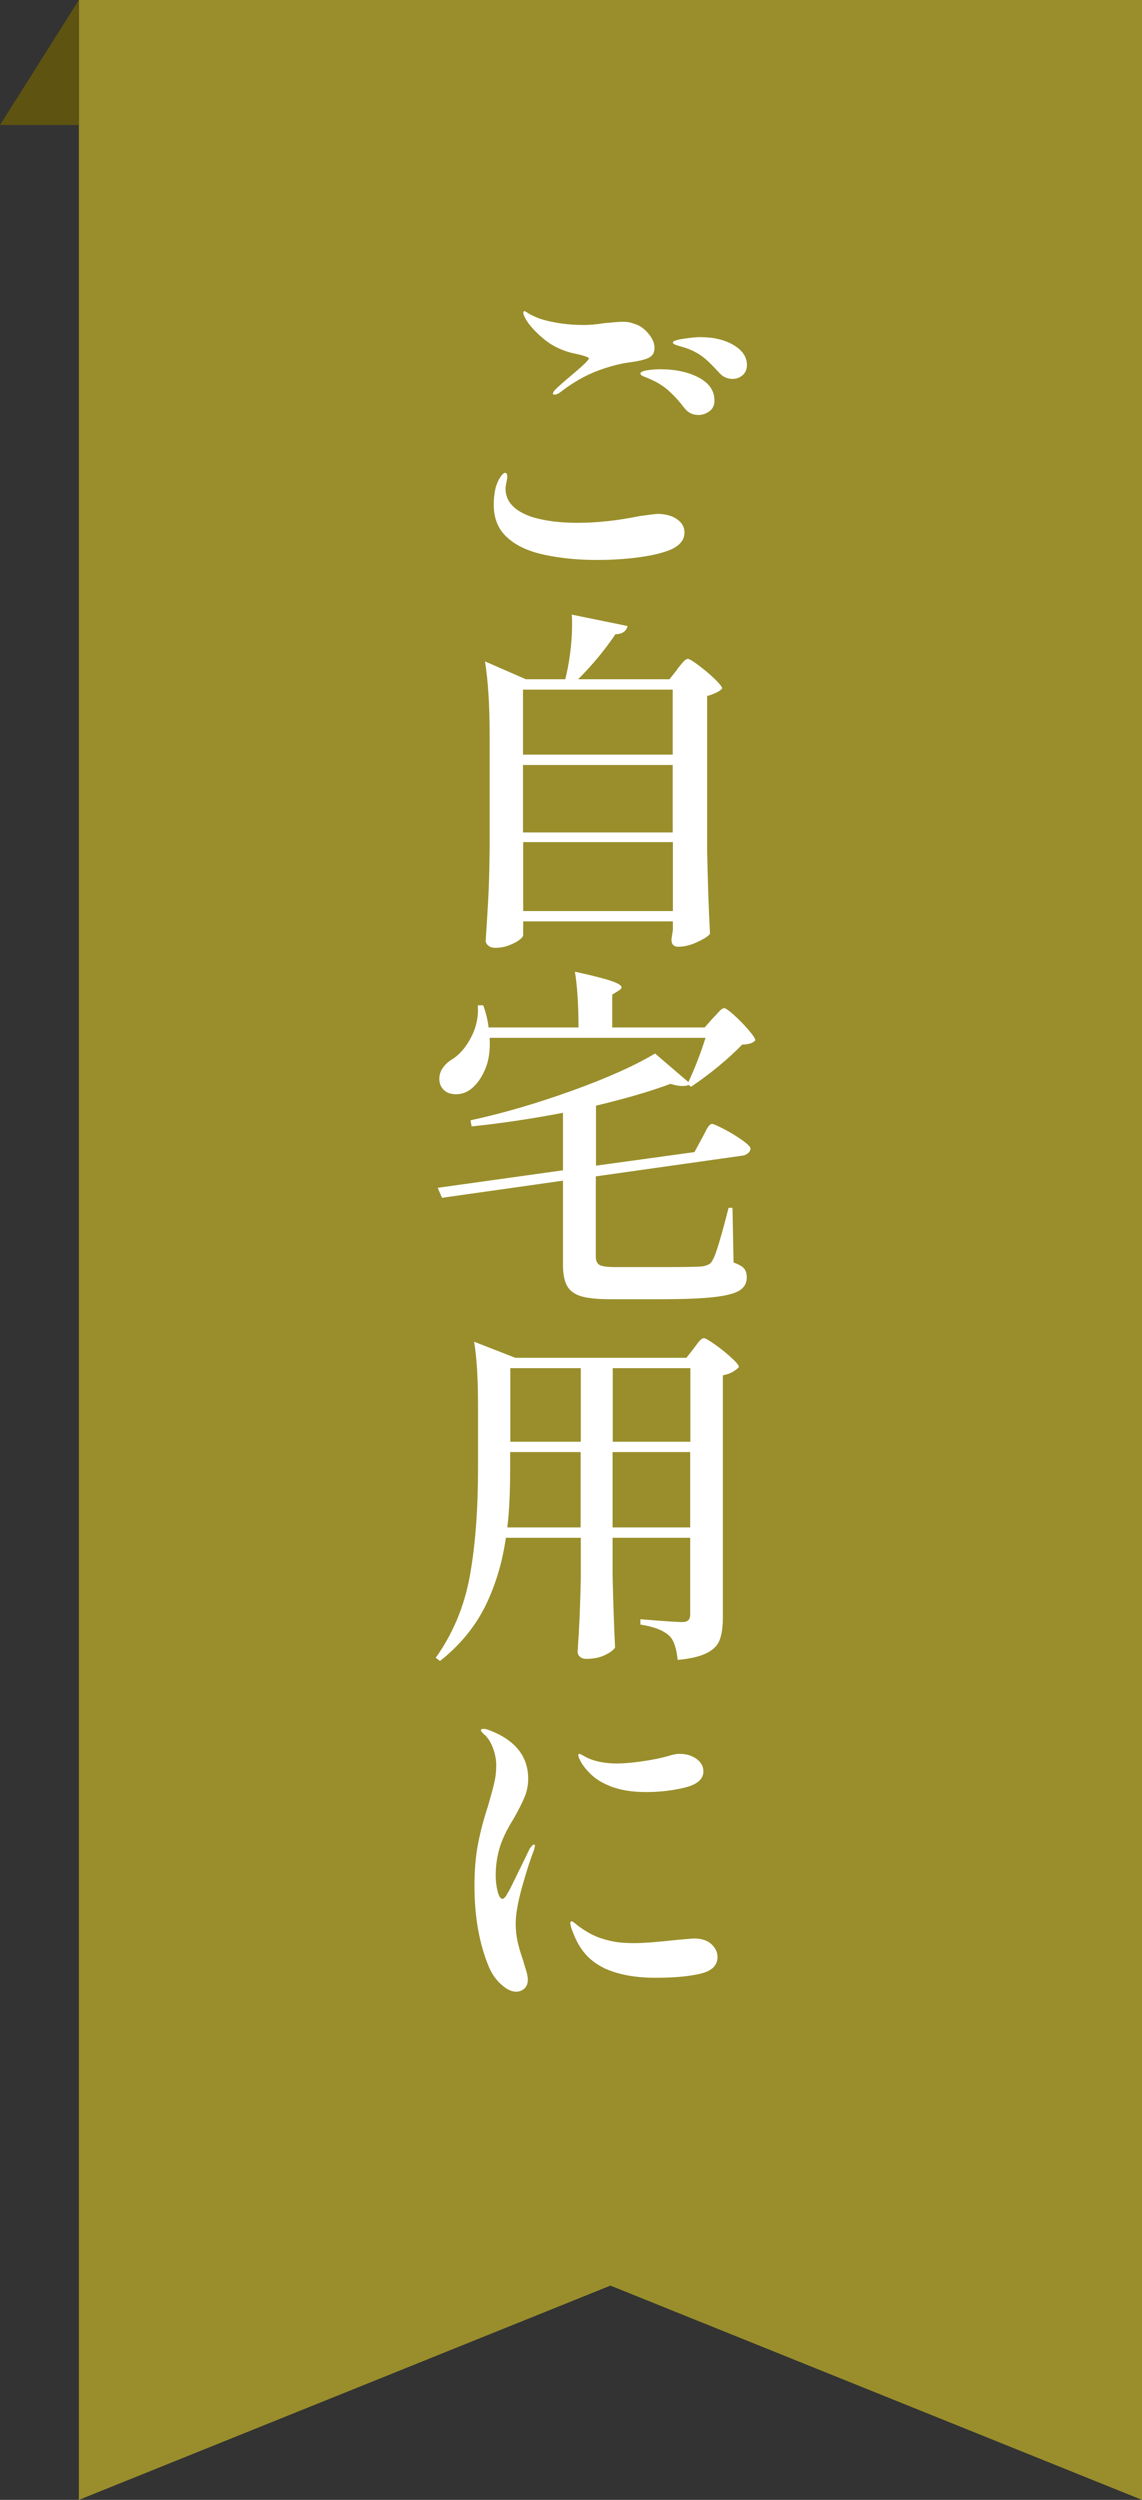
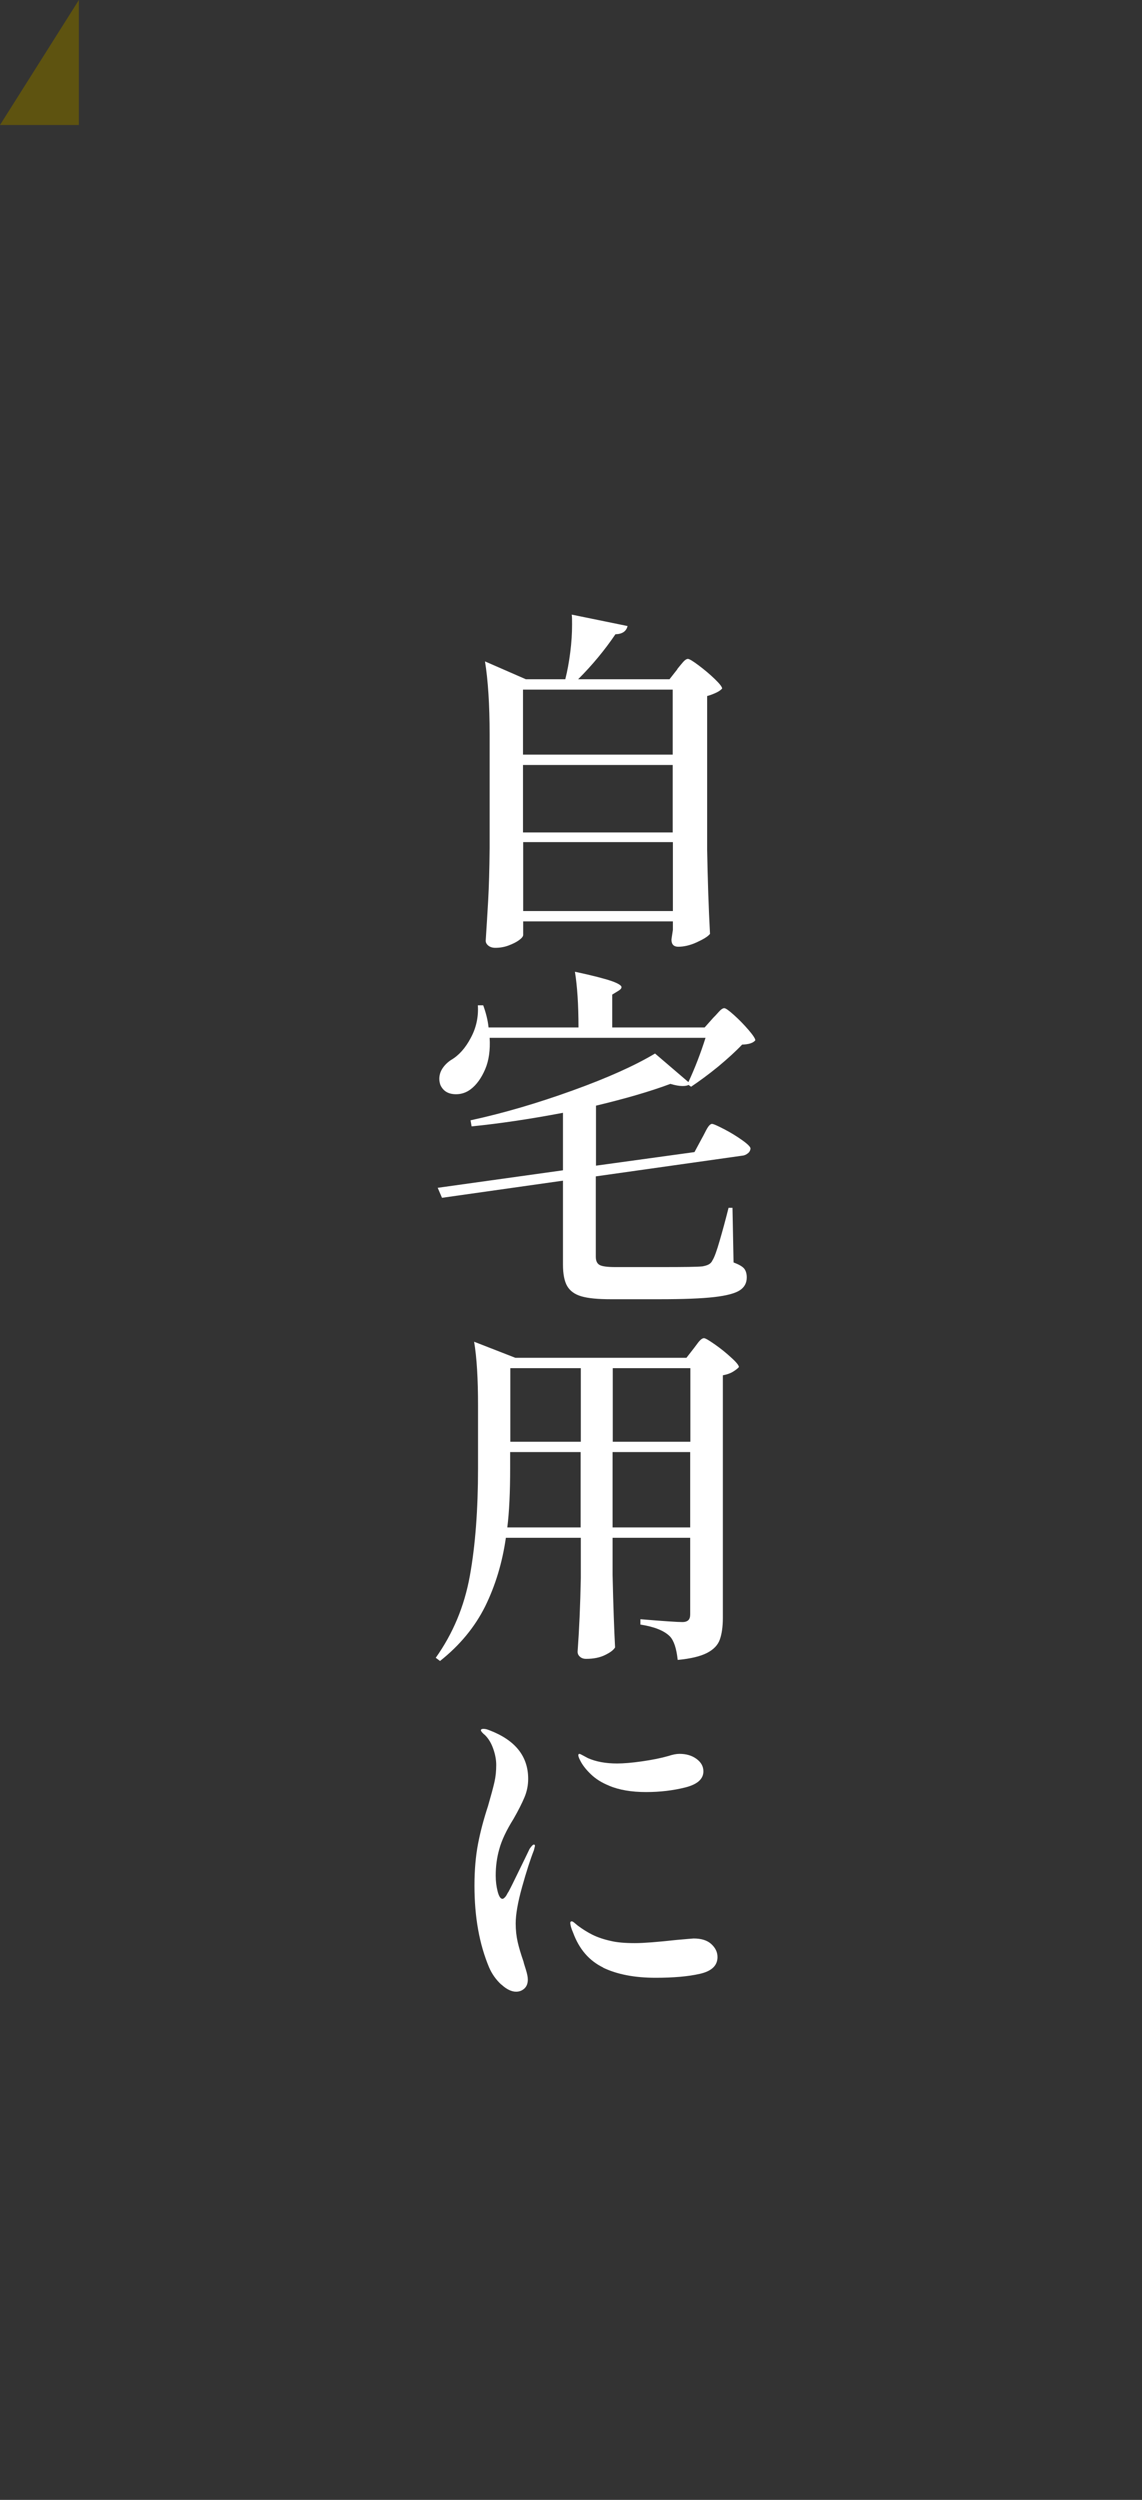
<svg xmlns="http://www.w3.org/2000/svg" id="_レイヤー_2" width="64" height="140" viewBox="0 0 64 140">
  <rect x="0" y="0" width="64" height="140" fill="#333333" stroke="none" />
  <defs>
    <style>.cls-1{fill:#998e2b;}.cls-1,.cls-2,.cls-3{stroke-width:0px;}.cls-2{fill:#5e5310;}.cls-3{fill:#fff;}</style>
  </defs>
  <g id="_コンテンツ">
-     <polygon class="cls-1" points="64 140 34.21 128 4.42 140 4.42 0 64 0 64 140" />
    <path class="cls-2" d="M4.42,7V0L0,7h4.42Z" />
-     <path class="cls-3" d="M30.52,31.07c-.9-.19-1.59-.51-2.07-.95-.52-.45-.78-1.07-.78-1.86,0-.35.04-.68.12-1,.08-.24.17-.43.27-.57.1-.14.18-.21.25-.21.08,0,.12.08.12.24,0,.05-.02.15-.05.3-.03.15-.05.26-.05.34,0,.73.5,1.27,1.51,1.6.7.21,1.53.32,2.51.32,1.12,0,2.29-.13,3.51-.38.56-.08.9-.12,1-.12.43,0,.79.1,1.07.29s.43.44.43.75c0,.51-.39.87-1.16,1.1-.41.13-.96.24-1.63.32s-1.38.12-2.13.12c-1.06,0-2.03-.1-2.93-.29ZM31,22.02c0-.05.04-.12.12-.2.21-.21.51-.47.88-.78.67-.56,1-.88,1-.96,0-.04-.06-.08-.18-.12-.12-.04-.25-.08-.39-.11-.14-.03-.28-.06-.41-.09-.56-.15-1.04-.38-1.45-.7-.4-.32-.72-.64-.96-.96-.19-.28-.28-.47-.28-.58,0-.07.02-.1.06-.1l.12.06c.13.09.29.18.48.26.28.13.68.24,1.18.33s1.02.13,1.55.13c.32,0,.7-.03,1.12-.1.51-.05.87-.08,1.08-.08s.41.03.58.1c.31.08.58.26.82.54.24.28.36.55.36.82s-.1.43-.29.54c-.19.11-.53.19-1.01.26-.58.07-1.21.23-1.9.49-.69.26-1.39.66-2.1,1.21-.11.08-.21.12-.3.12-.07,0-.1-.03-.1-.08ZM38.31,22.8c-.29-.39-.59-.7-.87-.95-.29-.25-.63-.46-1.03-.63-.08-.04-.16-.07-.24-.1s-.15-.06-.2-.09c-.05-.03-.08-.07-.08-.11,0-.08.12-.14.36-.18.24-.04.49-.06.74-.06.87,0,1.6.16,2.18.47.58.31.87.74.87,1.29,0,.25-.09.45-.28.59-.19.14-.4.21-.62.21-.35,0-.62-.15-.82-.44ZM40.25,20.82c-.35-.39-.65-.68-.91-.87s-.57-.35-.93-.47c-.12-.04-.23-.07-.34-.1-.11-.03-.19-.06-.26-.09s-.1-.07-.1-.11c0-.08.2-.15.6-.21.4-.06.71-.09.92-.09.76,0,1.39.15,1.89.45s.74.67.74,1.11c0,.24-.08.43-.24.57-.16.14-.35.21-.56.21-.32,0-.59-.13-.8-.4Z" />
    <path class="cls-3" d="M37.95,37.48c.05-.07.12-.15.21-.26.09-.11.16-.19.22-.24.06-.05.12-.08.17-.08.08,0,.28.12.6.36.32.24.62.49.9.76.28.27.42.45.42.54-.07.08-.18.16-.33.23s-.32.14-.51.19v8.62c.03,1.65.08,3.22.16,4.7-.12.15-.37.3-.74.47-.37.17-.72.25-1.04.25-.25,0-.38-.13-.38-.4,0-.03.03-.21.08-.54v-.48h-8.39v.76c0,.08-.08.18-.23.29-.15.11-.35.21-.59.3-.24.09-.49.13-.74.13-.16,0-.29-.04-.39-.12-.1-.08-.15-.17-.15-.28.05-.79.1-1.55.14-2.29.04-.74.07-1.71.08-2.91v-6.34c0-1.68-.09-3.05-.26-4.1l2.29,1h2.21c.12-.47.21-.97.28-1.52.07-.55.1-1.06.1-1.54,0-.25,0-.44-.02-.56l3.13.64c-.07.29-.29.45-.68.46-.59.87-1.28,1.71-2.09,2.52h5.12l.44-.56ZM37.7,42.26v-3.64h-8.39v3.64h8.39ZM37.7,46.62v-3.78h-8.39v3.78h8.39ZM29.32,47.16v3.86h8.39v-3.86h-8.39Z" />
    <path class="cls-3" d="M39.97,57c.07-.07.17-.17.3-.32.13-.15.24-.22.32-.22s.26.13.55.39c.29.26.56.54.81.83.25.29.38.49.38.58-.12.15-.37.23-.74.24-.35.37-.8.78-1.34,1.23-.55.45-1.06.82-1.52,1.13l-.14-.1c-.08.04-.19.06-.34.06-.19,0-.41-.04-.68-.12-1.15.43-2.54.83-4.17,1.22v3.36l5.52-.76.42-.78c.04-.07.1-.18.18-.34.08-.16.15-.28.21-.35s.12-.11.17-.11c.08,0,.3.1.67.29.37.19.71.4,1.02.62.31.22.47.38.47.47-.01.11-.06.2-.15.27-.09.07-.19.12-.31.13l-8.21,1.16v4.5c0,.23.07.38.21.46s.44.12.89.12h2.59c1.24,0,2.01-.01,2.29-.04.15-.03.26-.06.35-.11.09-.05.16-.12.21-.23.11-.17.24-.54.4-1.09.16-.55.33-1.17.5-1.85h.22l.06,3.06c.29.11.49.22.59.34.1.12.15.29.15.5,0,.31-.13.55-.39.72-.26.17-.74.3-1.44.38-.7.08-1.72.12-3.07.12h-2.71c-.72,0-1.27-.05-1.65-.16s-.64-.3-.8-.57c-.16-.27-.24-.68-.24-1.21v-4.7l-6.78.96-.24-.56,7.02-.98v-3.22c-1.9.36-3.61.61-5.12.76l-.06-.34c1.85-.4,3.75-.96,5.72-1.67,1.97-.71,3.5-1.4,4.62-2.07l1.87,1.6c.36-.77.68-1.6.96-2.48h-12.1c.04.68-.04,1.27-.25,1.76s-.48.87-.81,1.12c-.25.19-.53.28-.82.28-.43,0-.72-.17-.88-.52-.04-.12-.06-.23-.06-.34,0-.21.06-.41.18-.59s.28-.34.48-.47c.43-.25.8-.66,1.1-1.23.31-.57.44-1.18.4-1.83h.3c.16.44.26.85.3,1.24h5.04c0-1.28-.07-2.32-.2-3.12.99.21,1.67.39,2.05.52.37.13.56.25.56.34,0,.07-.05.13-.16.2l-.36.22v1.84h5.18l.48-.54Z" />
    <path class="cls-3" d="M28.35,86.12c-.2,1.4-.59,2.68-1.16,3.84-.58,1.16-1.42,2.18-2.53,3.06l-.24-.18c.96-1.35,1.6-2.87,1.91-4.58.31-1.71.46-3.72.46-6.04v-3.5c0-1.51-.07-2.7-.22-3.58l2.31.9h9.59l.42-.54c.04-.05.1-.13.18-.24.08-.11.15-.19.21-.24.06-.05.12-.08.17-.08.08,0,.28.12.61.35.33.23.64.48.92.74.29.26.43.44.43.53-.08.09-.2.18-.35.27-.15.09-.34.15-.55.19v13.58c0,.51-.06.91-.17,1.22-.11.31-.35.56-.72.75-.37.19-.91.32-1.64.39-.07-.64-.21-1.08-.44-1.32-.32-.32-.87-.54-1.65-.66v-.3c1.31.11,2.09.16,2.35.16.16,0,.27-.04.34-.11.07-.07.1-.18.1-.33v-4.28h-4.35v2.08c.04,1.75.09,3.1.14,4.06-.09.15-.28.29-.57.43-.29.14-.64.21-1.05.21-.15,0-.26-.04-.35-.12s-.13-.17-.13-.28c.09-1.23.15-2.6.18-4.12v-2.26h-4.19ZM28.59,82.2c0,1.36-.05,2.47-.16,3.34h4.11v-4.22h-3.95v.88ZM32.55,80.74v-4.12h-3.95v4.12h3.95ZM38.69,80.74v-4.12h-4.35v4.12h4.35ZM34.33,81.32v4.22h4.35v-4.22h-4.35Z" />
    <path class="cls-3" d="M28.09,111.14c-.29-.27-.52-.59-.68-.96-.55-1.31-.82-2.83-.82-4.58,0-.88.07-1.66.2-2.34.13-.68.32-1.39.56-2.12.17-.59.29-1.03.36-1.34s.1-.63.1-.96c0-.29-.06-.6-.17-.91-.11-.31-.26-.56-.45-.75-.16-.13-.24-.23-.24-.28s.05-.08.14-.08c.11,0,.22.03.34.08,1.44.55,2.17,1.45,2.17,2.72,0,.36-.07.71-.21,1.04s-.34.73-.61,1.2c-.4.64-.67,1.21-.8,1.7-.13.45-.2.95-.2,1.48,0,.32.04.62.11.89.07.27.16.41.27.41.04,0,.08-.03.13-.08.05-.05.09-.11.12-.17.03-.06.06-.11.09-.15.15-.28.3-.59.47-.94.17-.35.32-.65.45-.92l.26-.54c.11-.16.19-.24.24-.24.04,0,.06.03.06.08l-.06.24c-.2.51-.42,1.19-.66,2.05s-.36,1.54-.36,2.05c0,.37.04.72.11,1.03.07.31.18.68.33,1.11.01.07.06.21.13.44.07.23.11.41.11.56,0,.21-.06.38-.19.5-.13.12-.28.18-.47.18-.25,0-.53-.13-.82-.4ZM33.81,110.19c-.79-.38-1.35-1.03-1.69-1.95-.11-.25-.16-.44-.16-.56,0-.05.03-.08.08-.08.04,0,.09.03.16.09.07.06.13.11.18.15.27.2.54.37.82.51.28.14.63.26,1.04.35.33.08.78.12,1.34.12.48,0,1.26-.06,2.35-.18.59-.05.9-.08.94-.08.43,0,.76.1.99.31.23.21.35.45.35.73,0,.48-.33.79-.99.94-.66.15-1.49.22-2.48.22-1.18,0-2.16-.19-2.95-.57ZM34.13,100c-.4-.16-.74-.37-1.02-.64s-.48-.53-.6-.78c-.07-.13-.1-.23-.1-.28s.02-.08.06-.08c.03,0,.09.03.2.09.11.06.2.11.28.15.45.2,1,.3,1.63.3.37,0,.84-.04,1.4-.12s1.06-.18,1.48-.3c.24-.08.45-.12.62-.12.37,0,.69.09.95.28.26.19.39.42.39.7,0,.43-.34.73-1.01.9-.68.17-1.41.26-2.2.26-.83,0-1.52-.12-2.09-.36Z" />
  </g>
</svg>